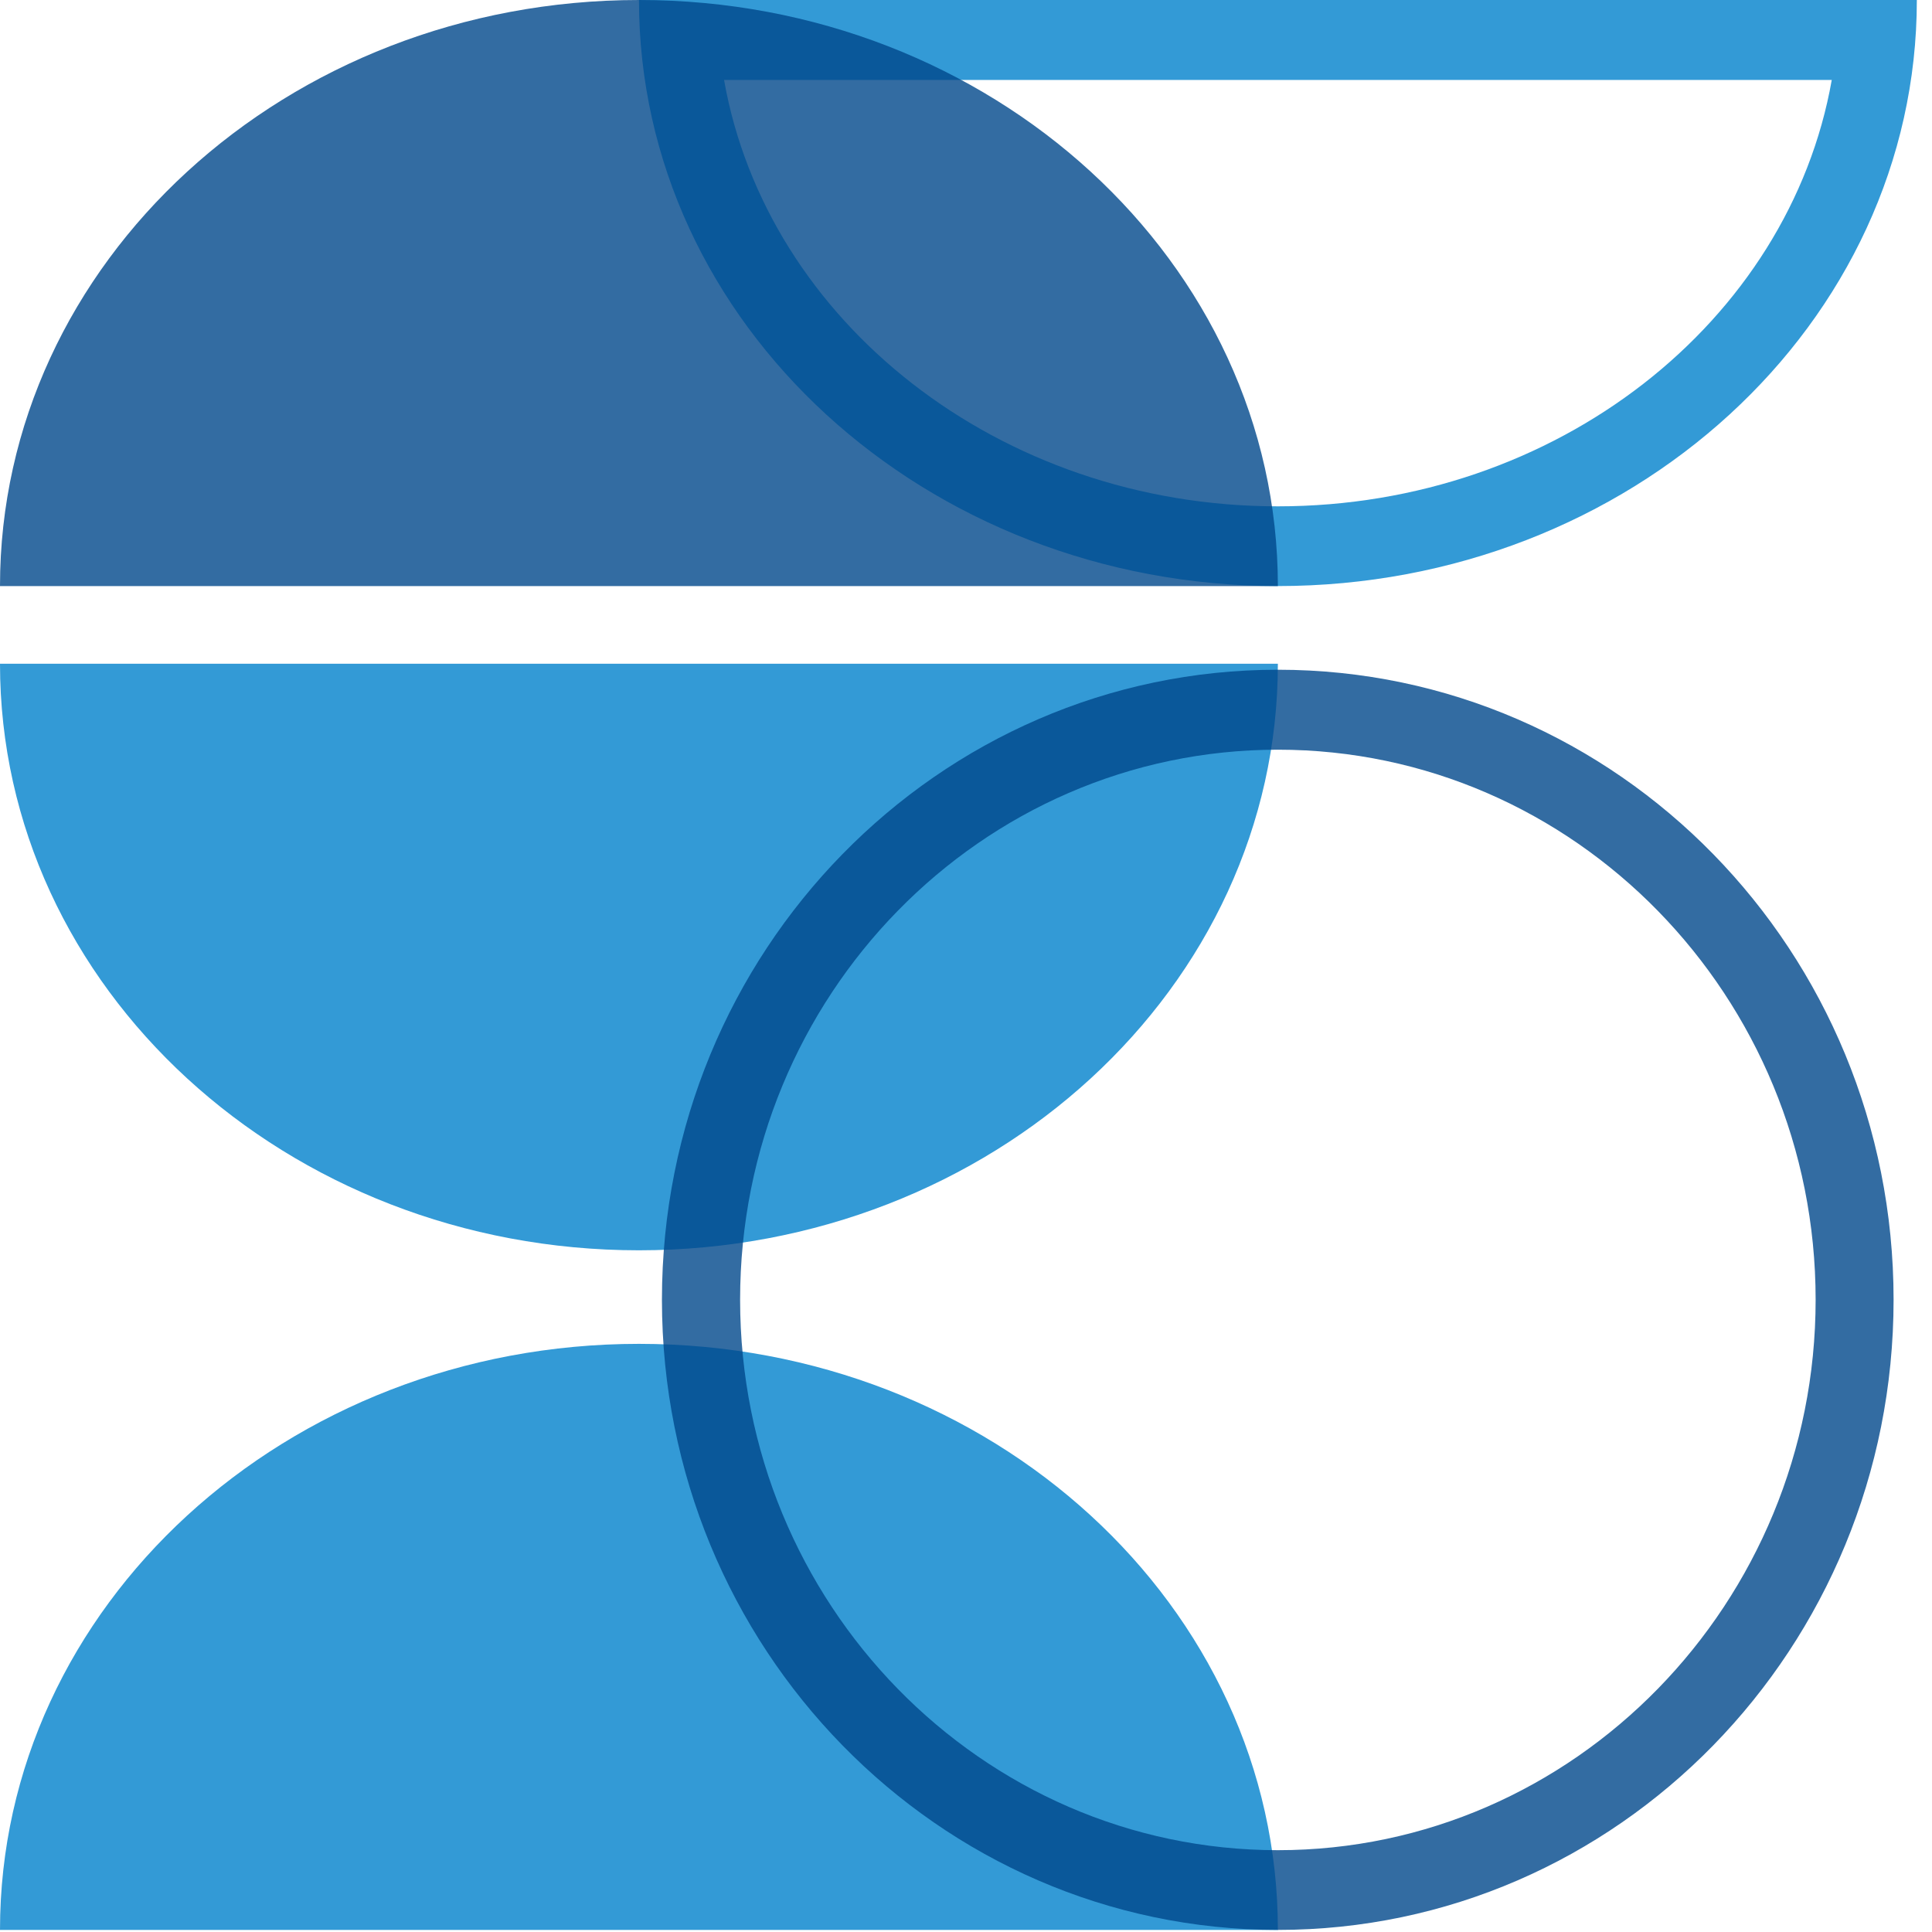
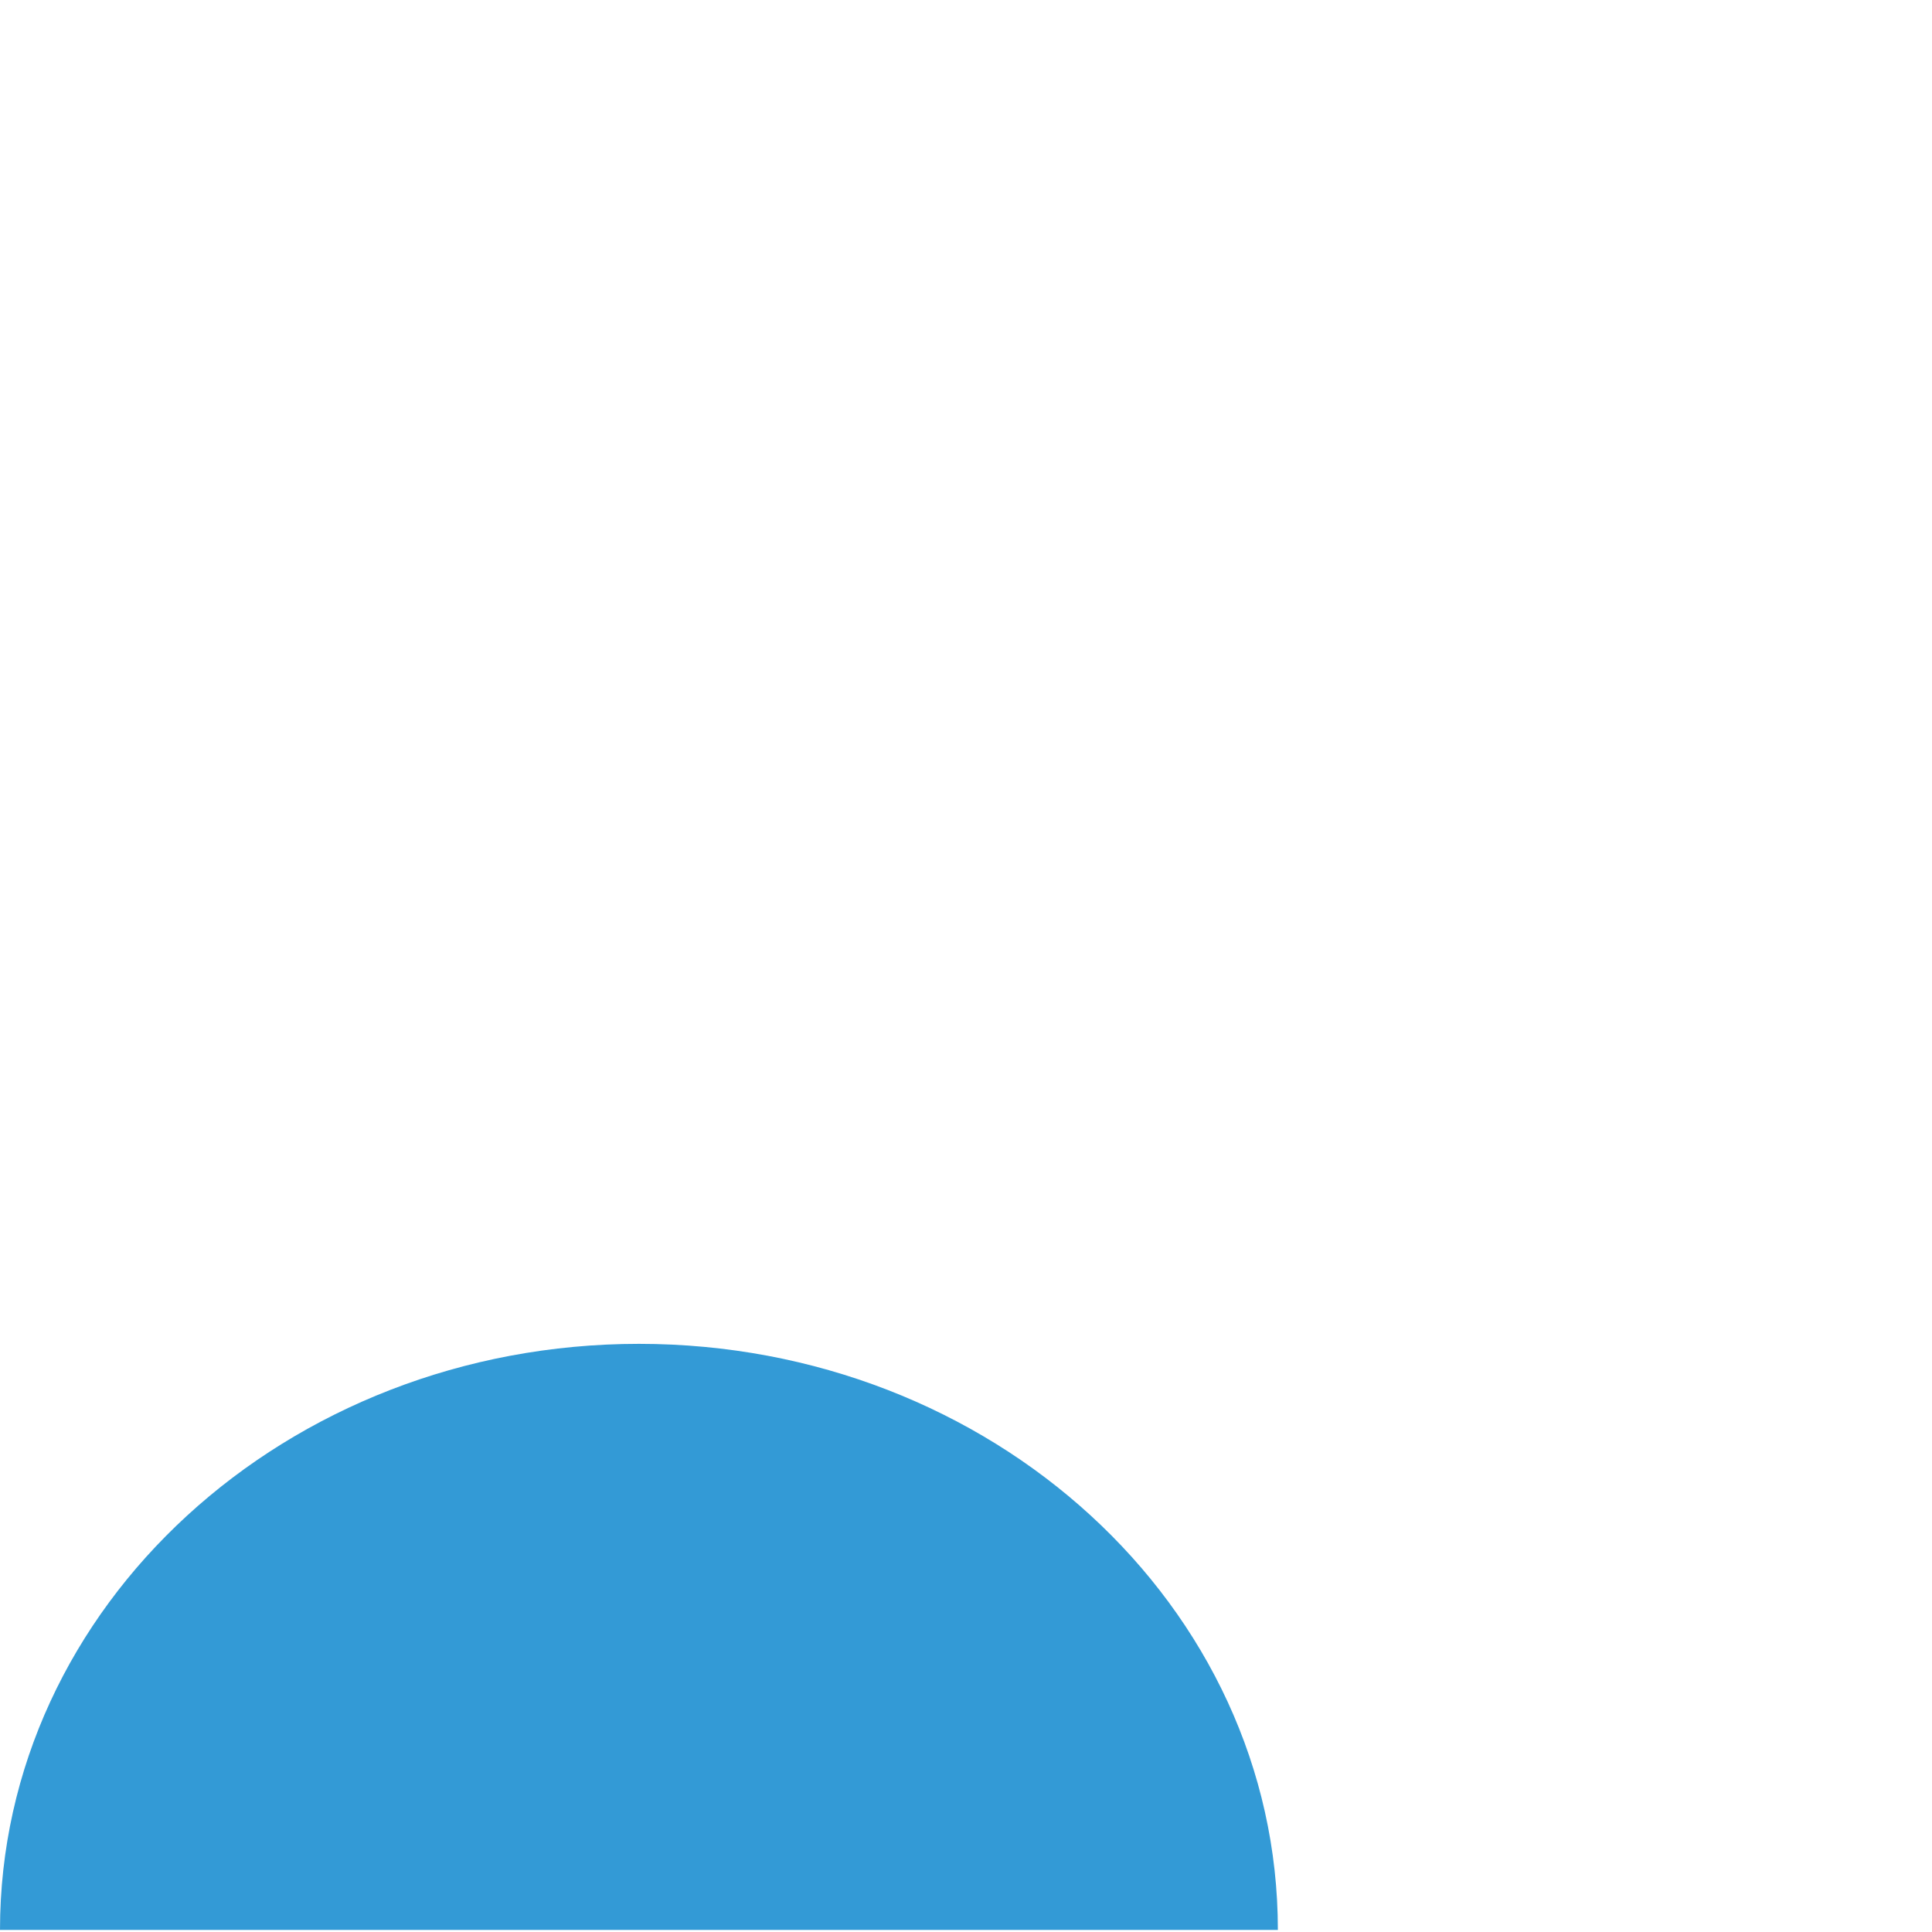
<svg xmlns="http://www.w3.org/2000/svg" width="26" height="26" viewBox="0 0 26 26" fill="none">
-   <path opacity="0.8" d="M24.651 1.076C24.077 4.327 20.952 6.814 17.197 6.814C13.443 6.814 10.318 4.323 9.744 1.076H24.651ZM25.796 0H8.599C8.599 4.359 12.453 7.887 17.197 7.887C21.942 7.887 25.796 4.359 25.796 0Z" fill="#0081CC" />
-   <path opacity="0.8" d="M0 7.887C0 3.532 3.851 0 8.599 0C13.347 0 17.197 3.532 17.197 7.887H0Z" fill="#00478B" />
  <path opacity="0.8" d="M0 25.972C0 21.617 3.851 18.085 8.599 18.085C13.347 18.085 17.197 21.617 17.197 25.972H0Z" fill="#0081CC" />
-   <path opacity="0.8" d="M0 8.932C0 13.29 3.851 16.826 8.599 16.826C13.347 16.826 17.197 13.29 17.197 8.932H0Z" fill="#0081CC" />
-   <path opacity="0.8" d="M17.197 10.089C21.189 10.089 24.434 13.41 24.434 17.491C24.434 21.571 21.189 24.899 17.197 24.899C13.206 24.899 9.96 21.578 9.96 17.491C9.96 13.403 13.206 10.089 17.197 10.089ZM17.197 9.013C12.621 9.013 8.908 12.808 8.908 17.491C8.908 22.173 12.621 25.972 17.197 25.972C21.773 25.972 25.483 22.176 25.483 17.491C25.483 12.805 21.773 9.013 17.197 9.013Z" fill="#00478B" />
</svg>